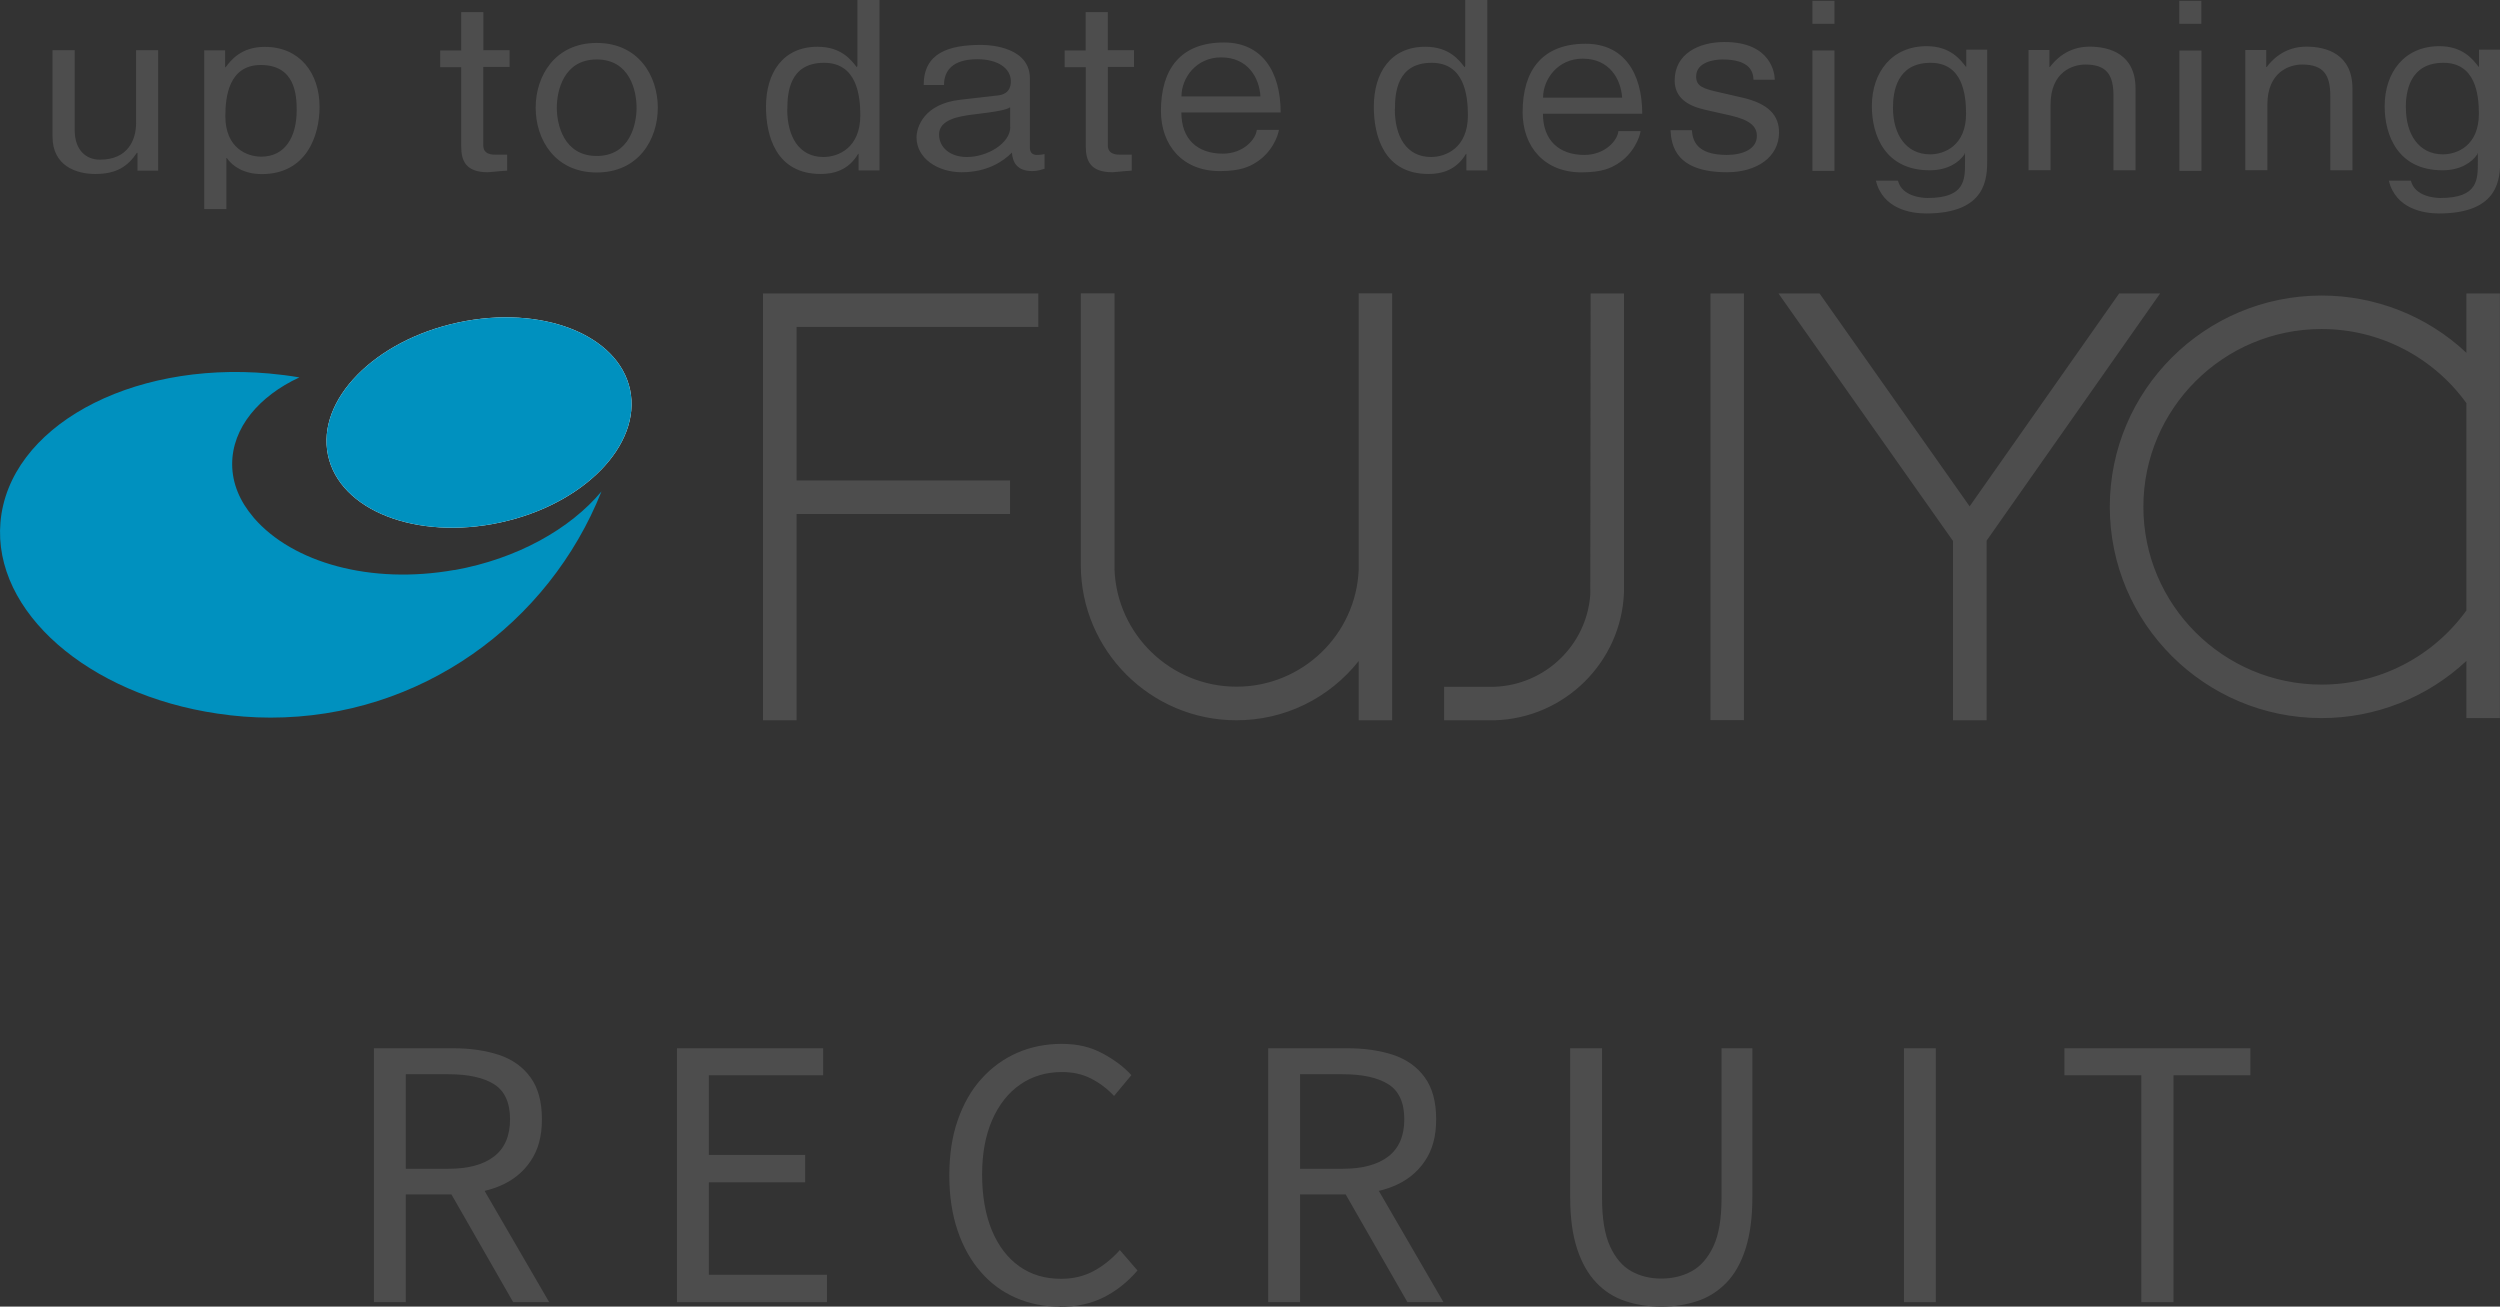
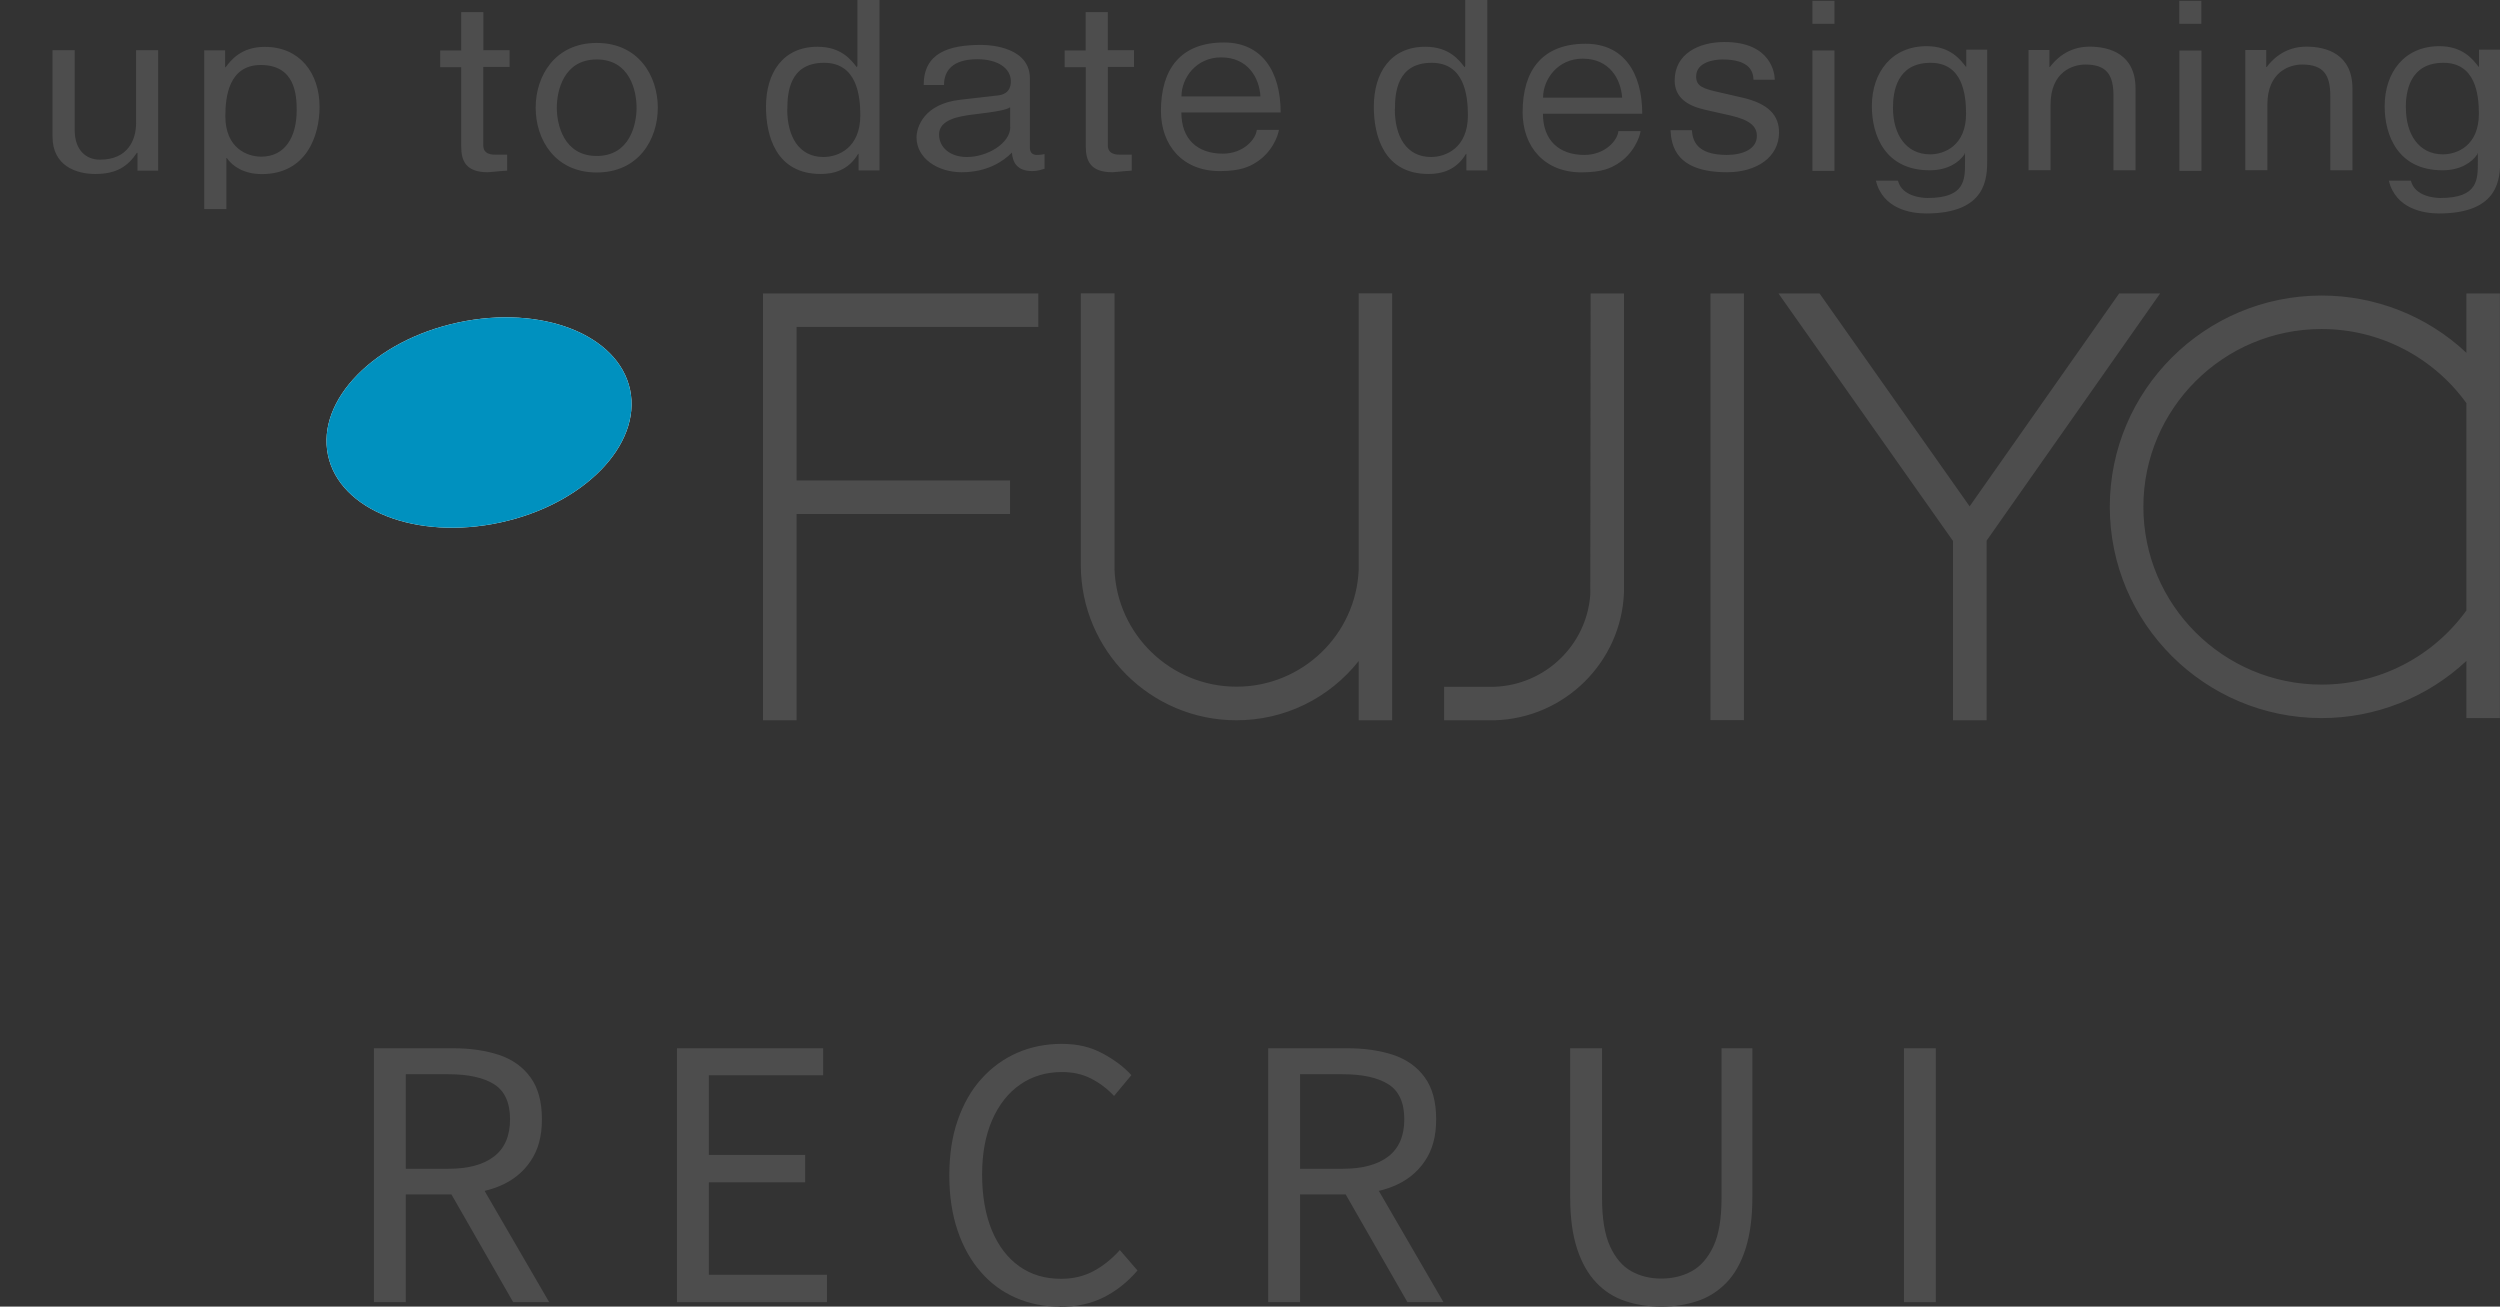
<svg xmlns="http://www.w3.org/2000/svg" id="_レイヤー_2" data-name="レイヤー 2" viewBox="0 0 216.55 113.18">
  <rect x="0" y="0" width="216.55" height="113.18" fill="#333333" stroke="none" />
  <defs>
    <style>
      .cls-1 {
        fill: #4d4d4d;
      }

      .cls-2 {
        fill: #fff;
      }

      .cls-3 {
        fill: #0091bf;
      }
    </style>
  </defs>
  <g id="OGP_ログイン_など" data-name="OGP/ログイン/ｈ１など">
    <g>
      <g>
        <path class="cls-1" d="M11.91,14.78v-1.52l-.04-.04c-.81,1.21-1.79,1.85-3.62,1.85-1.68,0-3.7-.73-3.7-3.23v-7.49h1.92v6.92c0,1.71.96,2.56,2.19,2.56,2.41,0,3.13-1.69,3.13-3.2v-6.28h1.91v10.43h-1.81,0ZM19.52,10.06c0-1.7.31-4.43,3.07-4.43,2.96,0,3.11,2.57,3.11,3.91,0,2.29-.98,4.03-3.07,4.03-1.22,0-3.11-.73-3.11-3.51h0ZM17.69,18.11h1.92v-4.42h.04c.5.73,1.51,1.39,3.02,1.39,3.88,0,5.01-3.33,5.01-5.82,0-2.94-1.72-5.2-4.74-5.2-2.07,0-2.94,1.17-3.4,1.77h-.04v-1.47h-1.81v13.75h0ZM41.86,5.81v6.77c0,.82.76.82,1.15.82h.92v1.38c-.93.06-1.48.14-1.67.14-1.9,0-2.31-.98-2.31-2.23v-6.87h-1.82v-1.45h1.82V1.05h1.92v3.3h2.27v1.45h-2.27s0,0,0,0ZM95.96,5.81v6.77c0,.82.76.82,1.15.82h.92v1.38c-.94.06-1.48.14-1.67.14-1.9,0-2.31-.98-2.31-2.23v-6.87h-1.83v-1.45h1.82V1.05h1.92v3.3h2.27v1.45h-2.26s0,0,0,0ZM48.23,9.33c0-1.46.59-4.18,3.46-4.18s3.45,2.72,3.45,4.18-.59,4.18-3.45,4.18-3.46-2.72-3.46-4.18h0ZM46.4,9.33c0,2.75,1.66,5.61,5.29,5.61s5.29-2.87,5.29-5.61-1.66-5.61-5.29-5.61-5.29,2.87-5.29,5.6h0ZM68.2,9.46c0-1.38.16-4.02,3.18-4.02,2.83,0,3.14,2.81,3.14,4.55,0,2.85-1.94,3.61-3.19,3.61-2.14,0-3.14-1.79-3.14-4.14h0ZM76.19,0h-1.92v5.69l-.05.14c-.46-.6-1.33-1.78-3.4-1.78-3.02,0-4.47,2.27-4.47,5.2,0,2.5.86,5.82,4.74,5.82,1.11,0,2.41-.32,3.24-1.74h.04v1.43h1.81V0h0ZM120.83,9.46c0-1.38.16-4.02,3.18-4.02,2.83,0,3.14,2.81,3.14,4.55,0,2.85-1.94,3.61-3.19,3.61-2.14,0-3.14-1.79-3.14-4.14h0ZM128.83,0h-1.91v5.69l-.05.14c-.46-.6-1.33-1.78-3.4-1.78-3.03,0-4.47,2.27-4.47,5.2,0,2.5.86,5.82,4.74,5.82,1.11,0,2.41-.32,3.24-1.74h.04v1.43h1.81V0h0,0ZM87.51,11.01c0,1.39-1.96,2.59-3.76,2.59-1.43,0-2.41-.81-2.41-1.96,0-1.32,1.85-1.57,2.78-1.7,2.38-.28,3.08-.44,3.38-.65v1.71h0ZM81.77,7.36c0-1.21.71-2.23,2.89-2.23,1.81,0,2.9.81,2.9,1.91,0,1.04-.76,1.2-1.23,1.24l-3.15.36c-3.18.36-3.79,2.4-3.79,3.27,0,1.79,1.82,3.01,3.91,3.01,2.22,0,3.61-.95,4.35-1.7.07.8.4,1.6,1.79,1.6.44,0,.72-.12,1.04-.2v-1.27c-.21.04-.42.07-.64.07-.39,0-.63-.18-.63-.62v-6c0-2.67-3.3-2.91-4.22-2.91-2.81,0-4.98.69-4.98,3.47h1.76s0,.01,0,.01ZM102.34,8.35c0-1.62,1.29-3.38,3.43-3.38,2.33,0,3.31,1.77,3.41,3.38h-6.84,0ZM108.86,11.26c-.07.78-1.13,2.05-2.94,2.05-2.2,0-3.59-1.25-3.59-3.57h8.6c0-3.55-1.62-6.06-4.91-6.06-3.76,0-5.46,2.31-5.46,5.92,0,3.01,1.9,5.22,5.09,5.22,1.83,0,2.57-.4,3.1-.72,1.44-.87,1.96-2.35,2.03-2.85h-1.92ZM133.66,8.46c0-1.61,1.29-3.38,3.43-3.38,2.33,0,3.31,1.77,3.42,3.38h-6.85ZM140.18,11.37c-.06.77-1.13,2.05-2.94,2.05-2.19,0-3.59-1.26-3.59-3.57h8.6c0-3.55-1.61-6.06-4.9-6.06-3.76,0-5.46,2.31-5.46,5.92,0,3.01,1.9,5.22,5.09,5.22,1.84,0,2.57-.4,3.1-.72,1.43-.87,1.96-2.35,2.03-2.85h-1.92ZM151.89,6.9c-.03-.66-.28-1.75-2.7-1.75-.59,0-2.27.18-2.27,1.47,0,.86.59,1.06,2.07,1.39l1.91.44c2.37.54,3.2,1.6,3.2,3.02,0,2.15-1.94,3.45-4.5,3.45-4.51,0-4.83-2.39-4.9-3.64h1.85c.07.81.32,2.14,3.03,2.14,1.37,0,2.6-.5,2.6-1.65,0-.84-.63-1.38-2.26-1.76l-2.22-.5c-1.59-.36-2.64-1.09-2.64-2.54,0-2.29,2.06-3.33,4.31-3.33,4.07,0,4.36,2.75,4.36,3.27h-1.85s0,0,0,0ZM158.9,14.8h-1.91V4.37h1.91v10.43h0ZM156.99,2.06V.07h1.91v1.99h-1.91ZM190.69,14.8h-1.91V4.38h1.91v10.42h0ZM188.77,2.06V.07h1.91v1.99h-1.91ZM163.97,9.34c0-1.34.3-3.9,3.26-3.9,2.77,0,3.07,2.73,3.07,4.42,0,2.77-1.9,3.51-3.11,3.51-2.1,0-3.22-1.74-3.22-4.03ZM172.13,4.3h-1.81v1.48h-.04c-.45-.59-1.33-1.78-3.39-1.78-3.03,0-4.75,2.27-4.75,5.2,0,2.5,1.13,5.55,5.01,5.55,1.53,0,2.53-.66,3.02-1.39v-.08h.04v.71c0,1.52.06,3.16-3.24,3.16-.46,0-2.22-.12-2.57-1.5h-1.91c.6,2.44,3,2.84,4.35,2.84,5.27,0,5.29-3.12,5.29-4.61V4.3h0ZM208.39,9.34c0-1.34.3-3.9,3.26-3.9,2.77,0,3.07,2.73,3.07,4.42,0,2.77-1.9,3.51-3.11,3.51-2.09,0-3.21-1.74-3.21-4.03h0ZM216.54,4.3h-1.81v1.48h-.04c-.45-.59-1.33-1.78-3.39-1.78-3.03,0-4.74,2.27-4.74,5.2,0,2.5,1.13,5.55,5.01,5.55,1.53,0,2.53-.66,3.02-1.39v-.08h.04v.71c0,1.52.06,3.16-3.24,3.16-.46,0-2.22-.12-2.56-1.5h-1.91c.6,2.44,3,2.84,4.35,2.84,5.27,0,5.29-3.12,5.29-4.61V4.3h0,0ZM184.98,14.75h-1.91v-6.43c0-1.81-.56-2.73-2.44-2.73-1.09,0-3.01.63-3.01,3.47v5.68h-1.91V4.33h1.81v1.48h.04c.41-.55,1.48-1.77,3.44-1.77,1.76,0,3.98.66,3.98,3.63v7.1h0s0,0,0,0ZM203.77,14.75h-1.92v-6.43c0-1.81-.56-2.73-2.44-2.73-1.09,0-3.01.63-3.01,3.47v5.68h-1.91V4.33h1.81v1.48h.04c.41-.55,1.48-1.77,3.44-1.77,1.76,0,3.99.66,3.99,3.63v7.1h0s0,0,0,0ZM151.06,25.42h-2.9v36.96h2.9V25.41h0ZM137.78,25.42l-.03,26.09c-.31,4.36-3.9,7.83-8.32,7.98h-4.34v2.9h4.41c6.05-.19,10.94-5.05,11.17-11.07v-25.9h-2.89,0ZM213.64,25.42v5.14c-3.39-3.19-7.88-4.96-12.54-4.96-10.12,0-18.35,8.21-18.35,18.3s8.23,18.3,18.35,18.3c4.66,0,9.14-1.77,12.54-4.95v4.95h2.9V25.42h-2.9s0,0,0,0ZM201.1,59.3c-8.52,0-15.44-6.91-15.44-15.4s6.92-15.4,15.44-15.4c4.97,0,9.63,2.39,12.54,6.42v17.96c-1.44,1.99-3.32,3.61-5.51,4.73-2.17,1.11-4.58,1.69-7.03,1.69h0ZM89.94,28.32v-2.9h-23.85v36.97h2.91v-17.87h18.49v-2.9h-18.49v-13.3h20.94,0ZM117.69,25.41v23.94c-.23,5.62-4.89,10.13-10.58,10.13s-10.35-4.51-10.57-10.13v-23.94h-2.92v23.52c0,7.42,6.05,13.46,13.48,13.46,2.03,0,4.04-.45,5.87-1.34,1.84-.89,3.45-2.19,4.72-3.79v5.13h2.9V25.41h-2.9,0,0ZM169.18,62.39h2.9v-15.56l15.03-21.41h-3.55l-12.95,18.44-13-18.44h-3.56l15.12,21.44v15.53h0Z" />
        <path class="cls-2" d="M54.58,33.77c1,4.79-4.03,9.93-11.26,11.49-7.23,1.56-13.9-1.04-14.91-5.83-1.01-4.79,4.03-9.93,11.26-11.49,7.23-1.56,13.9,1.04,14.91,5.83Z" />
        <path class="cls-3" d="M54.58,33.77c1,4.79-4.03,9.93-11.26,11.49-7.23,1.56-13.9-1.04-14.91-5.83-1.01-4.79,4.03-9.93,11.26-11.49,7.23-1.56,13.9,1.04,14.91,5.83Z" />
-         <path class="cls-3" d="M39.36,49.37c-7.26,1.29-14.01-.64-17.36-4.5l-.07-.09c-1.15-1.35-1.82-2.91-1.82-4.58,0-3.13,2.31-5.88,5.82-7.51-.87-.15-1.75-.26-2.63-.34C11.16,31.27.74,37.04.04,45.24c-.67,7.76,7.61,14.92,18.79,16.57,1.53.23,3.06.35,4.61.35,12.97,0,24.08-8.1,28.66-19.59-2.72,3.25-7.29,5.83-12.73,6.81h0Z" />
      </g>
      <g>
        <path class="cls-1" d="M32.39,112.79v-21.99h6.87c1.5,0,2.82.2,3.98.58,1.15.39,2.06,1.04,2.71,1.94.66.9.99,2.11.99,3.63s-.33,2.67-.99,3.64c-.66.97-1.56,1.69-2.71,2.16-1.15.47-2.48.71-3.98.71h-4.11v9.33h-2.76ZM35.15,101.24h3.69c1.72,0,3.04-.36,3.96-1.07.92-.71,1.38-1.79,1.38-3.22s-.46-2.45-1.38-3.03-2.24-.87-3.96-.87h-3.69v8.19ZM44.45,112.79l-5.76-10.05,2.19-1.47,6.69,11.52h-3.12Z" />
        <path class="cls-1" d="M58.64,112.79v-21.99h12.66v2.34h-9.9v6.9h8.34v2.37h-8.34v8.01h10.23v2.37h-12.99Z" />
        <path class="cls-1" d="M91.79,113.18c-1.36,0-2.62-.25-3.79-.76s-2.19-1.25-3.04-2.24c-.86-.98-1.53-2.17-2.01-3.58s-.72-3-.72-4.79.24-3.38.73-4.78c.49-1.41,1.17-2.61,2.05-3.58.88-.98,1.91-1.73,3.09-2.25,1.18-.52,2.47-.78,3.87-.78s2.52.28,3.54.83,1.85,1.17,2.49,1.88l-1.5,1.8c-.58-.62-1.24-1.12-1.98-1.5-.74-.38-1.58-.57-2.52-.57-1.38,0-2.59.36-3.63,1.08-1.04.72-1.85,1.75-2.43,3.08s-.87,2.91-.87,4.72.28,3.46.84,4.82c.56,1.35,1.35,2.39,2.37,3.12s2.23,1.09,3.63,1.09c1.04,0,1.97-.22,2.8-.66.83-.44,1.59-1.05,2.29-1.83l1.53,1.77c-.86,1-1.84,1.78-2.94,2.33-1.1.55-2.37.82-3.81.82Z" />
        <path class="cls-1" d="M109.85,112.79v-21.99h6.87c1.5,0,2.82.2,3.98.58,1.15.39,2.06,1.04,2.71,1.94.66.9.99,2.11.99,3.63s-.33,2.67-.99,3.64c-.66.97-1.56,1.69-2.71,2.16-1.15.47-2.48.71-3.98.71h-4.11v9.33h-2.76ZM112.61,101.24h3.69c1.72,0,3.04-.36,3.96-1.07.92-.71,1.38-1.79,1.38-3.22s-.46-2.45-1.38-3.03-2.24-.87-3.96-.87h-3.69v8.19ZM121.91,112.79l-5.76-10.05,2.19-1.47,6.69,11.52h-3.12Z" />
        <path class="cls-1" d="M143.9,113.18c-1.12,0-2.16-.16-3.12-.48-.96-.32-1.8-.85-2.5-1.59-.71-.74-1.27-1.72-1.67-2.94-.4-1.22-.6-2.7-.6-4.44v-12.93h2.76v12.99c0,1.76.23,3.15.69,4.16.46,1.01,1.07,1.73,1.84,2.16.77.43,1.64.64,2.6.64s1.86-.21,2.64-.64c.78-.43,1.4-1.15,1.88-2.16.47-1.01.7-2.4.7-4.16v-12.99h2.67v12.93c0,1.74-.2,3.22-.59,4.44-.39,1.22-.94,2.2-1.66,2.94-.72.74-1.56,1.27-2.52,1.59-.96.32-2,.48-3.12.48Z" />
        <path class="cls-1" d="M164.92,112.79v-21.99h2.76v21.99h-2.76Z" />
-         <path class="cls-1" d="M185.48,112.79v-19.65h-6.66v-2.34h16.11v2.34h-6.66v19.65h-2.79Z" />
      </g>
    </g>
  </g>
</svg>